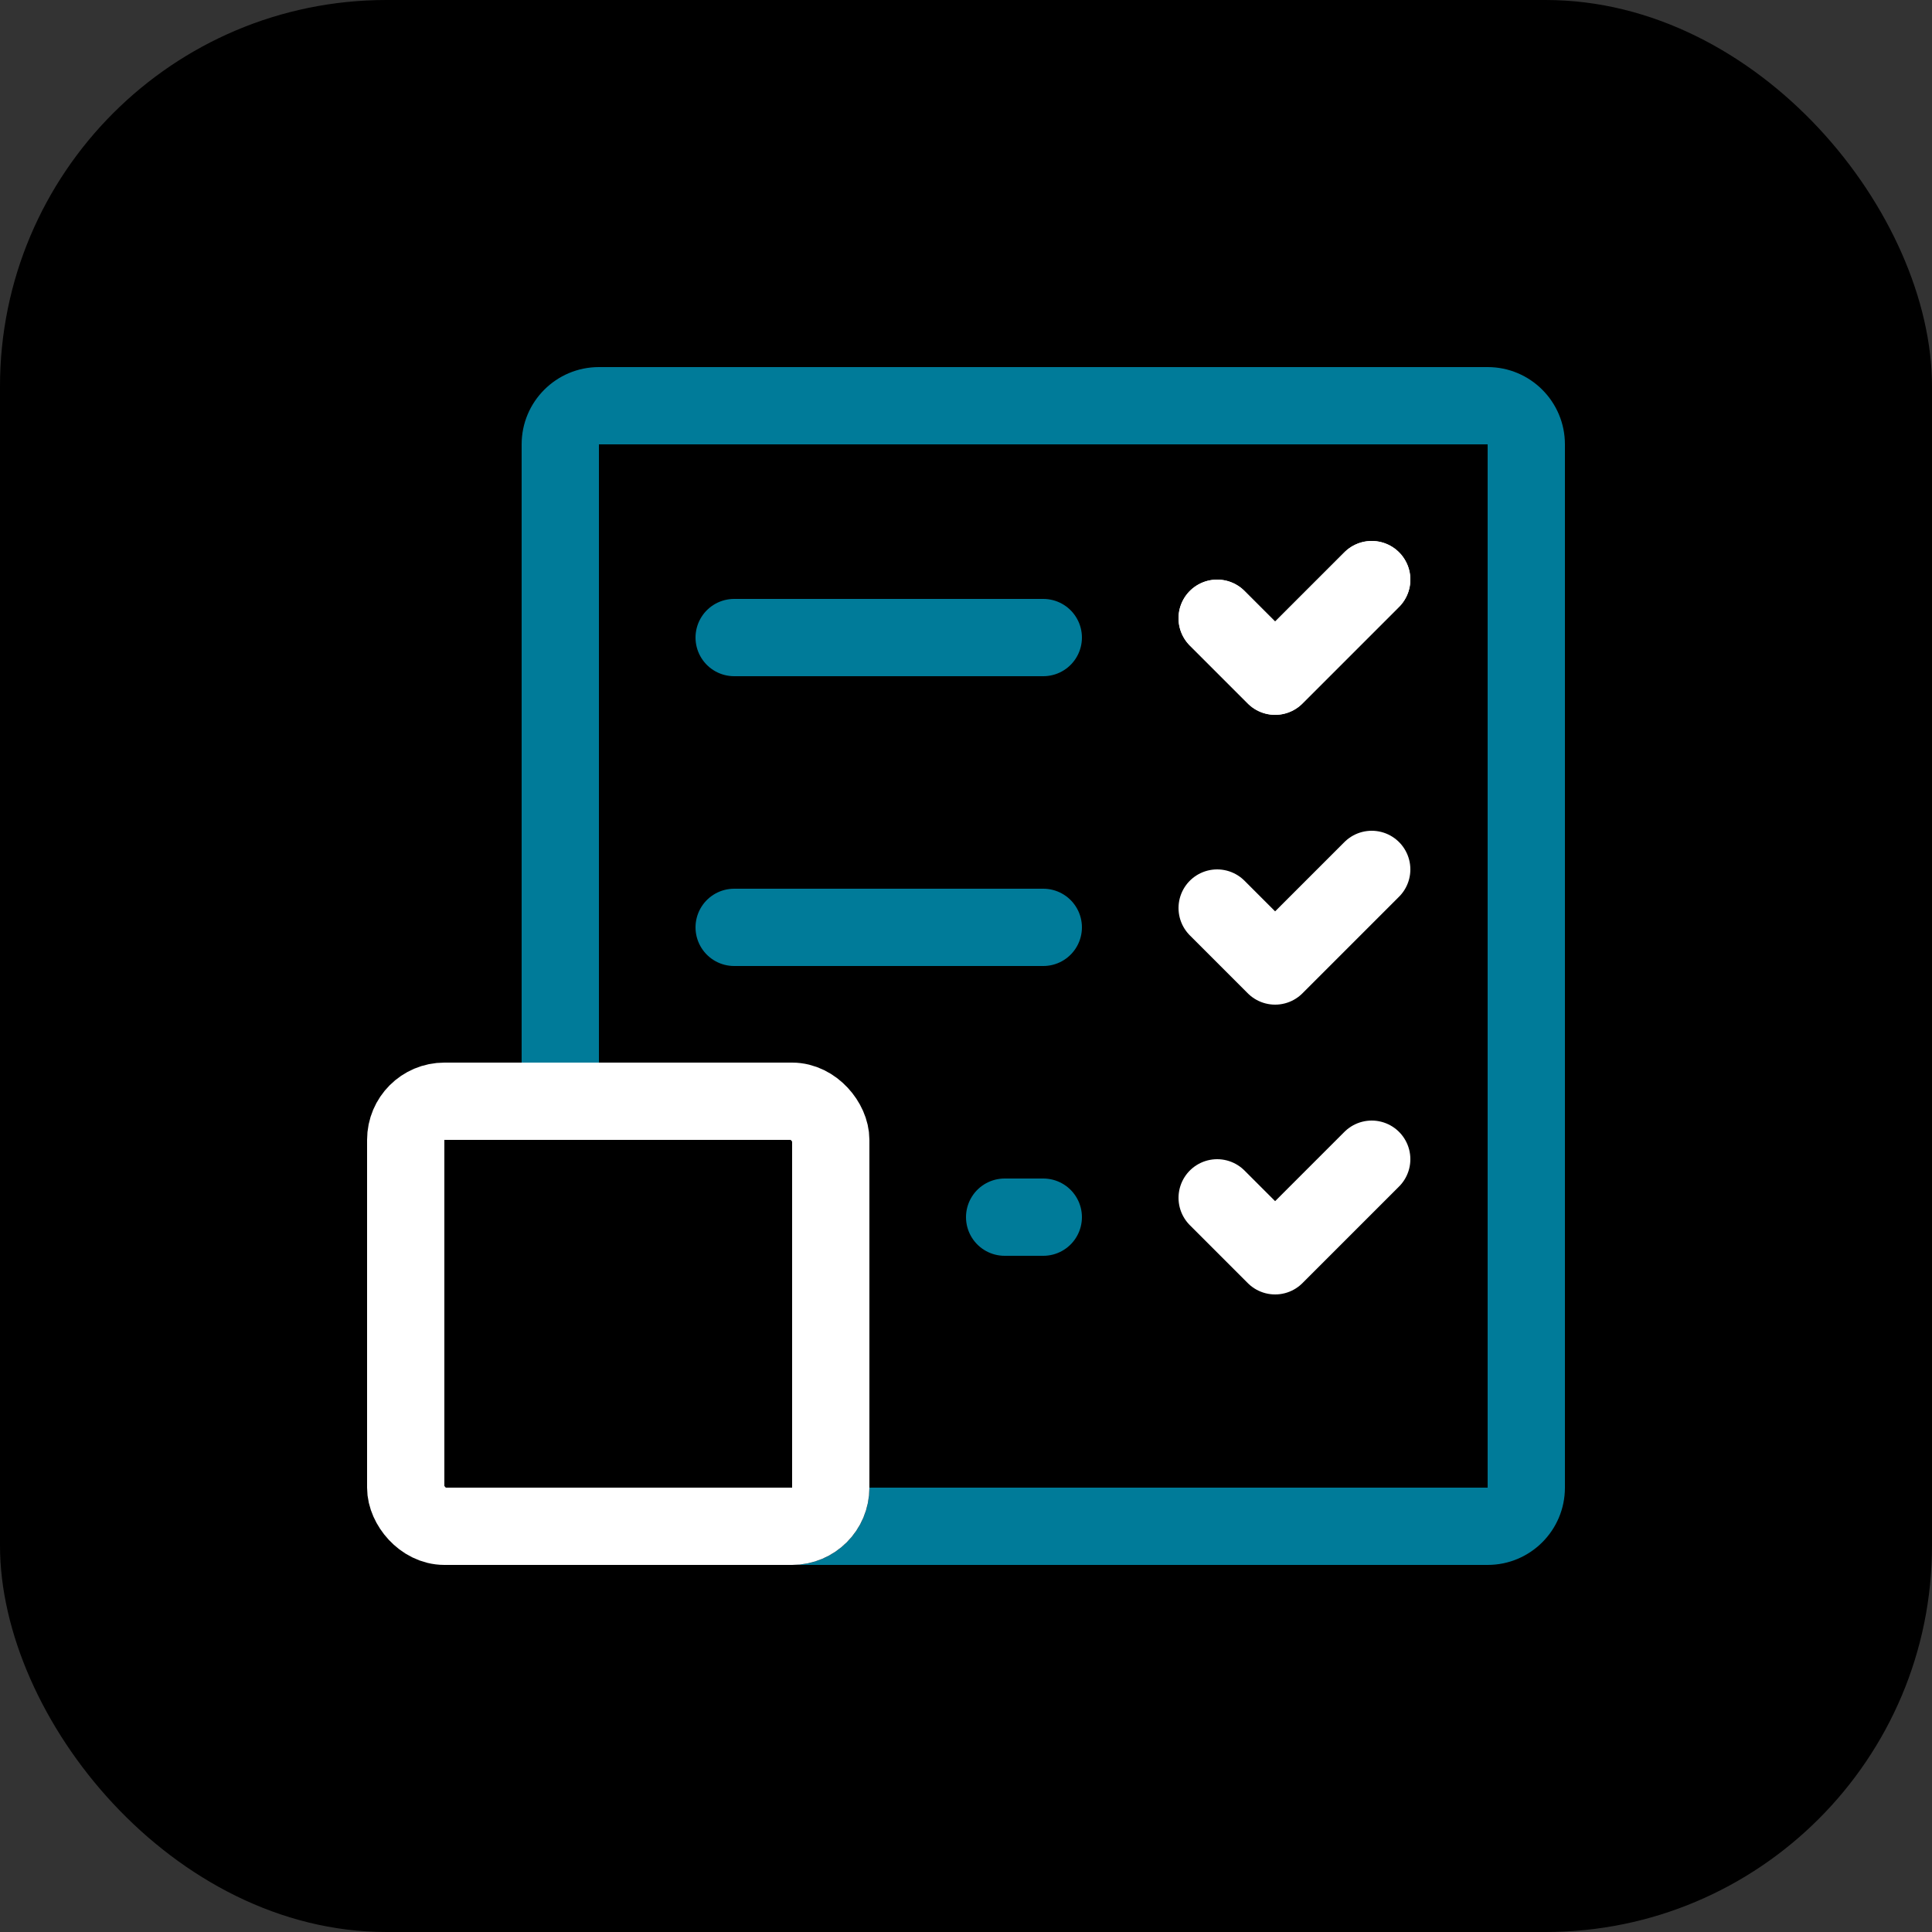
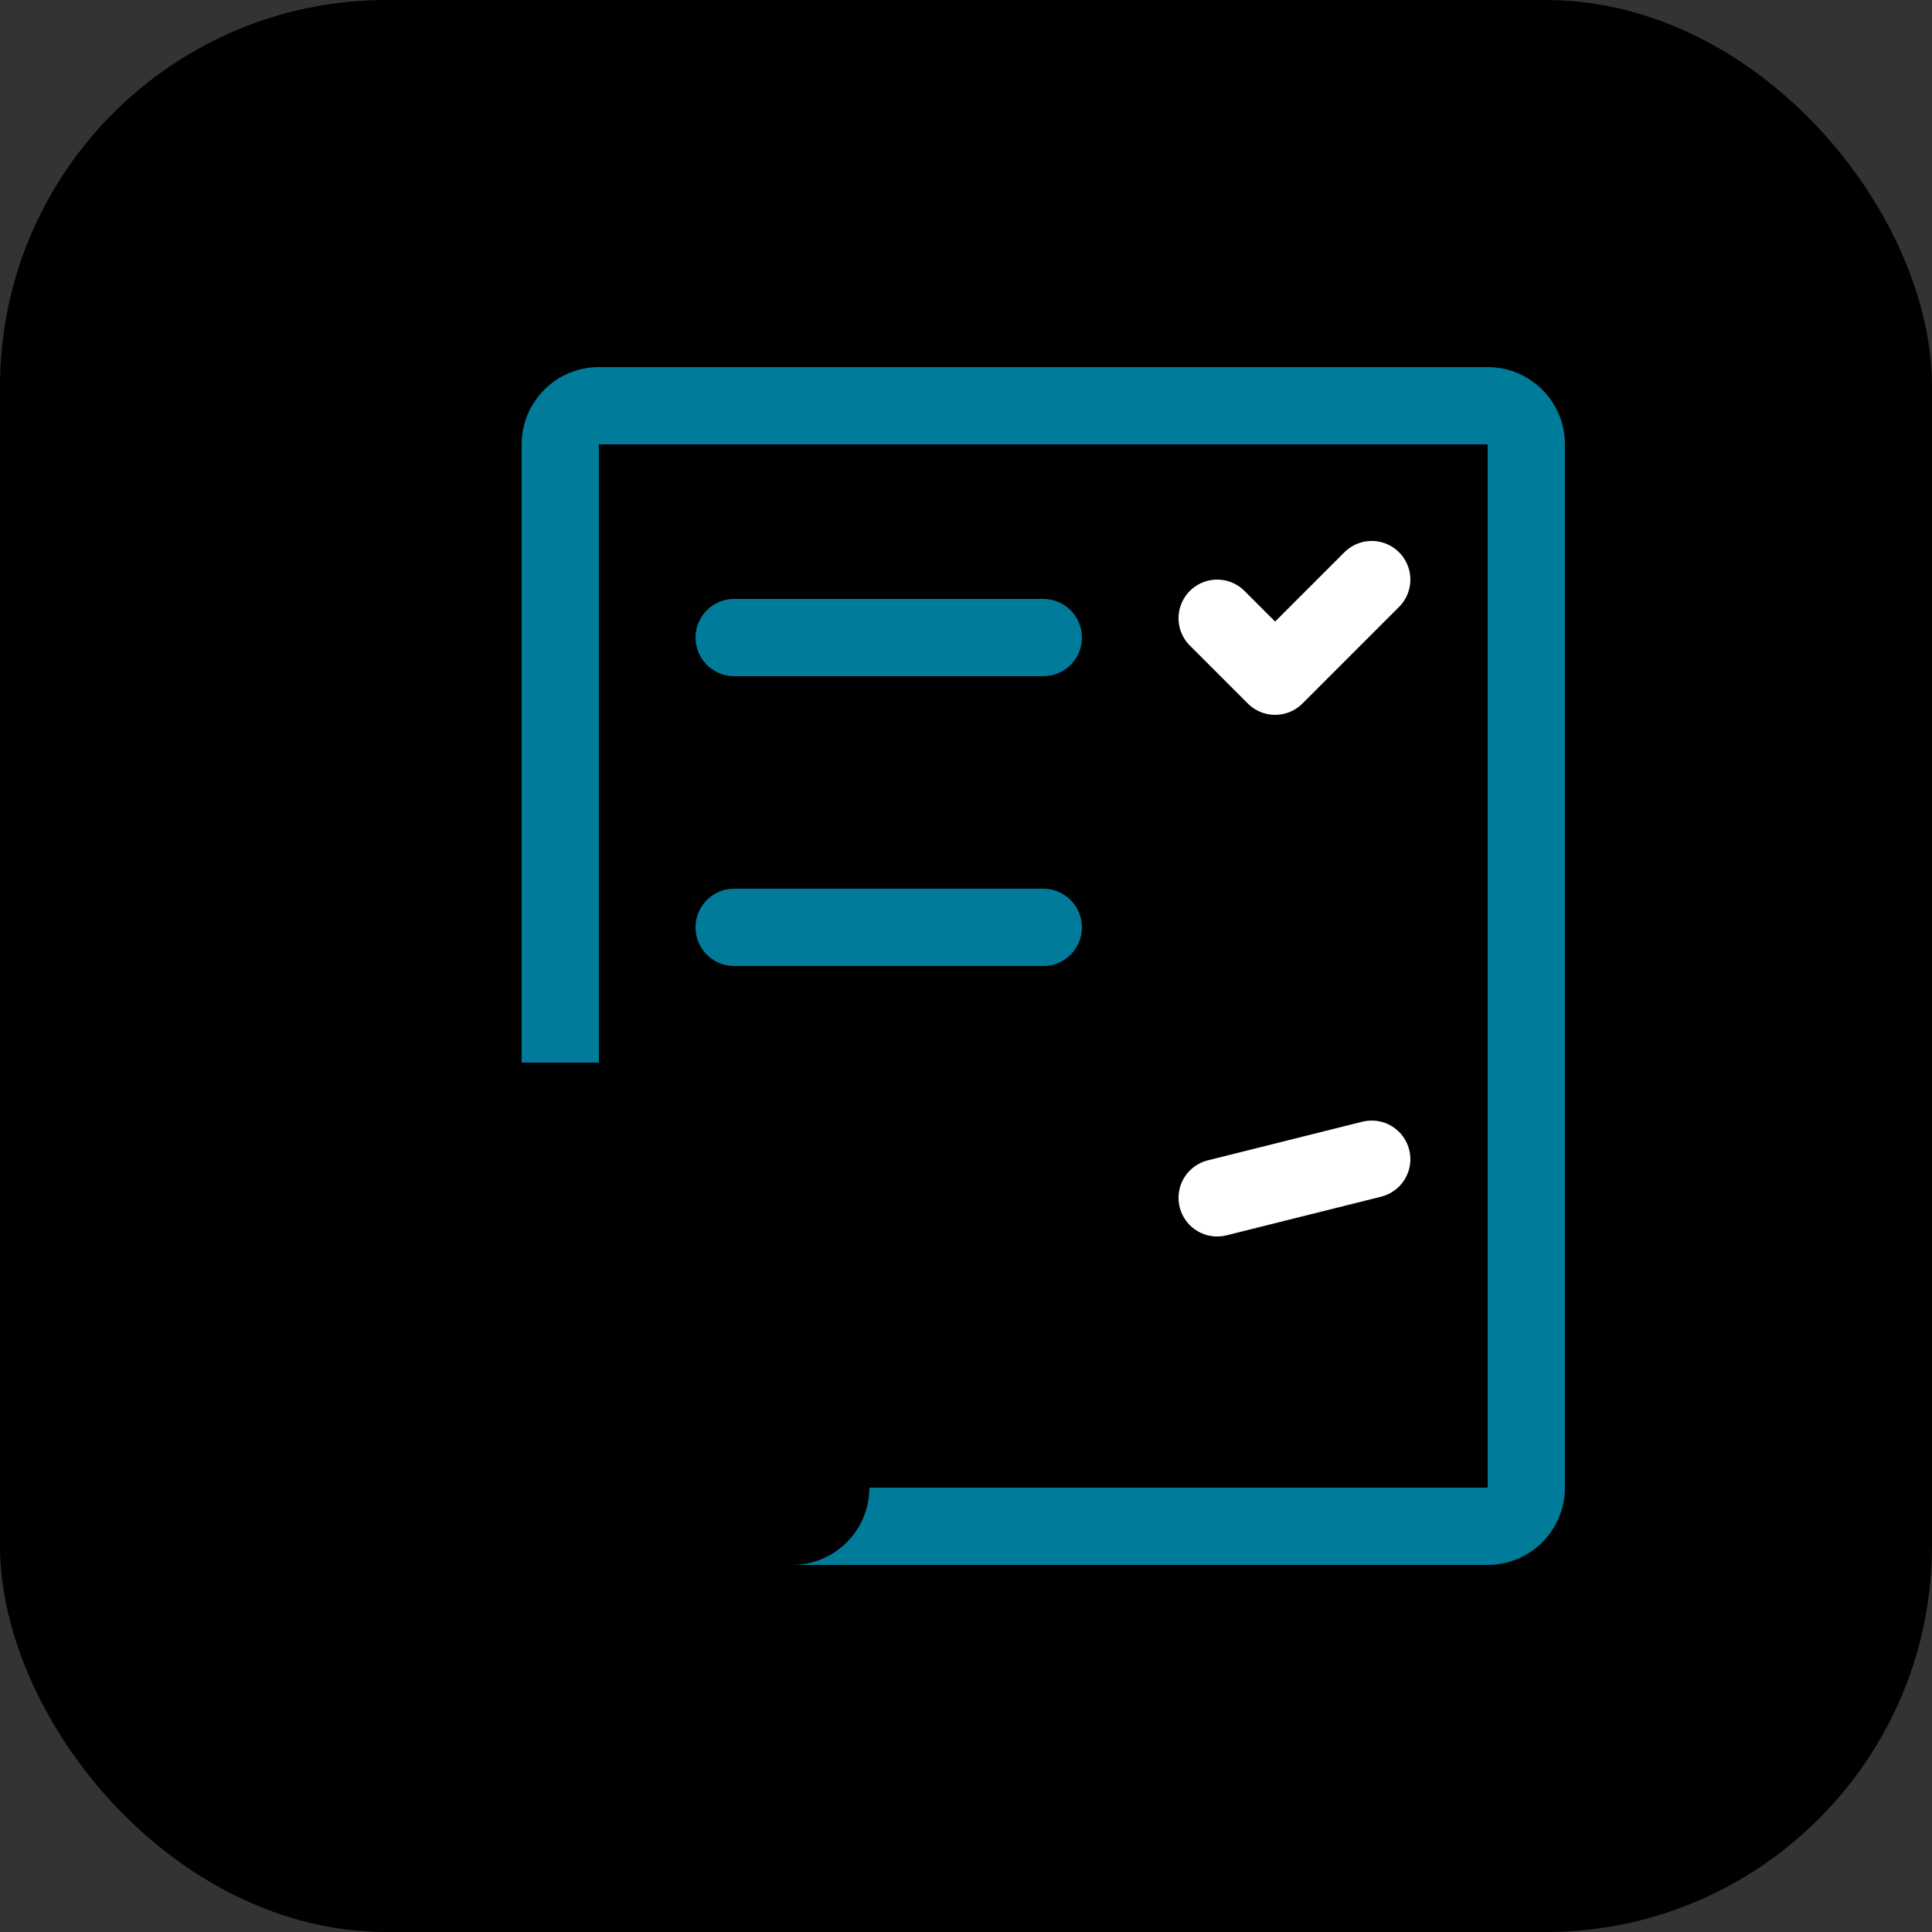
<svg xmlns="http://www.w3.org/2000/svg" width="100" height="100" viewBox="0 0 100 100" fill="none">
  <rect x="0" y="0" width="100" height="100" fill="#333333" stroke="none" />
  <rect width="100" height="100" rx="20" fill="black" />
  <path fill-rule="evenodd" clip-rule="evenodd" d="M31 23H77V77H45C45 79.209 43.209 81 41 81H77C79.209 81 81 79.209 81 77V23C81 20.791 79.209 19 77 19H31C28.791 19 27 20.791 27 23V55H31V23Z" fill="#007B99" />
  <path d="M38 33L54 33" stroke="#007B99" stroke-width="4" stroke-linecap="round" stroke-linejoin="round" />
  <path d="M38 48L54 48" stroke="#007B99" stroke-width="4" stroke-linecap="round" stroke-linejoin="round" />
-   <path d="M52 63L54 63" stroke="#007B99" stroke-width="4" stroke-linecap="round" stroke-linejoin="round" />
  <path d="M63 32L66 35L71 30" stroke="white" stroke-width="4" stroke-linecap="round" stroke-linejoin="round" />
-   <path d="M63 32L66 35L71 30" stroke="white" stroke-width="4" stroke-linecap="round" stroke-linejoin="round" />
-   <path d="M63 47L66 50L71 45" stroke="white" stroke-width="4" stroke-linecap="round" stroke-linejoin="round" />
-   <path d="M63 62L66 65L71 60" stroke="white" stroke-width="4" stroke-linecap="round" stroke-linejoin="round" />
-   <rect x="21" y="57" width="22" height="22" rx="2" stroke="white" stroke-width="4" />
+   <path d="M63 62L71 60" stroke="white" stroke-width="4" stroke-linecap="round" stroke-linejoin="round" />
  <mask id="path-11-inside-1_37_1087" fill="white">
-     <rect x="27" y="55" width="10" height="11" rx="1" />
-   </mask>
+     </mask>
  <rect x="27" y="55" width="10" height="11" rx="1" stroke="white" stroke-width="8" mask="url(#path-11-inside-1_37_1087)" />
</svg>